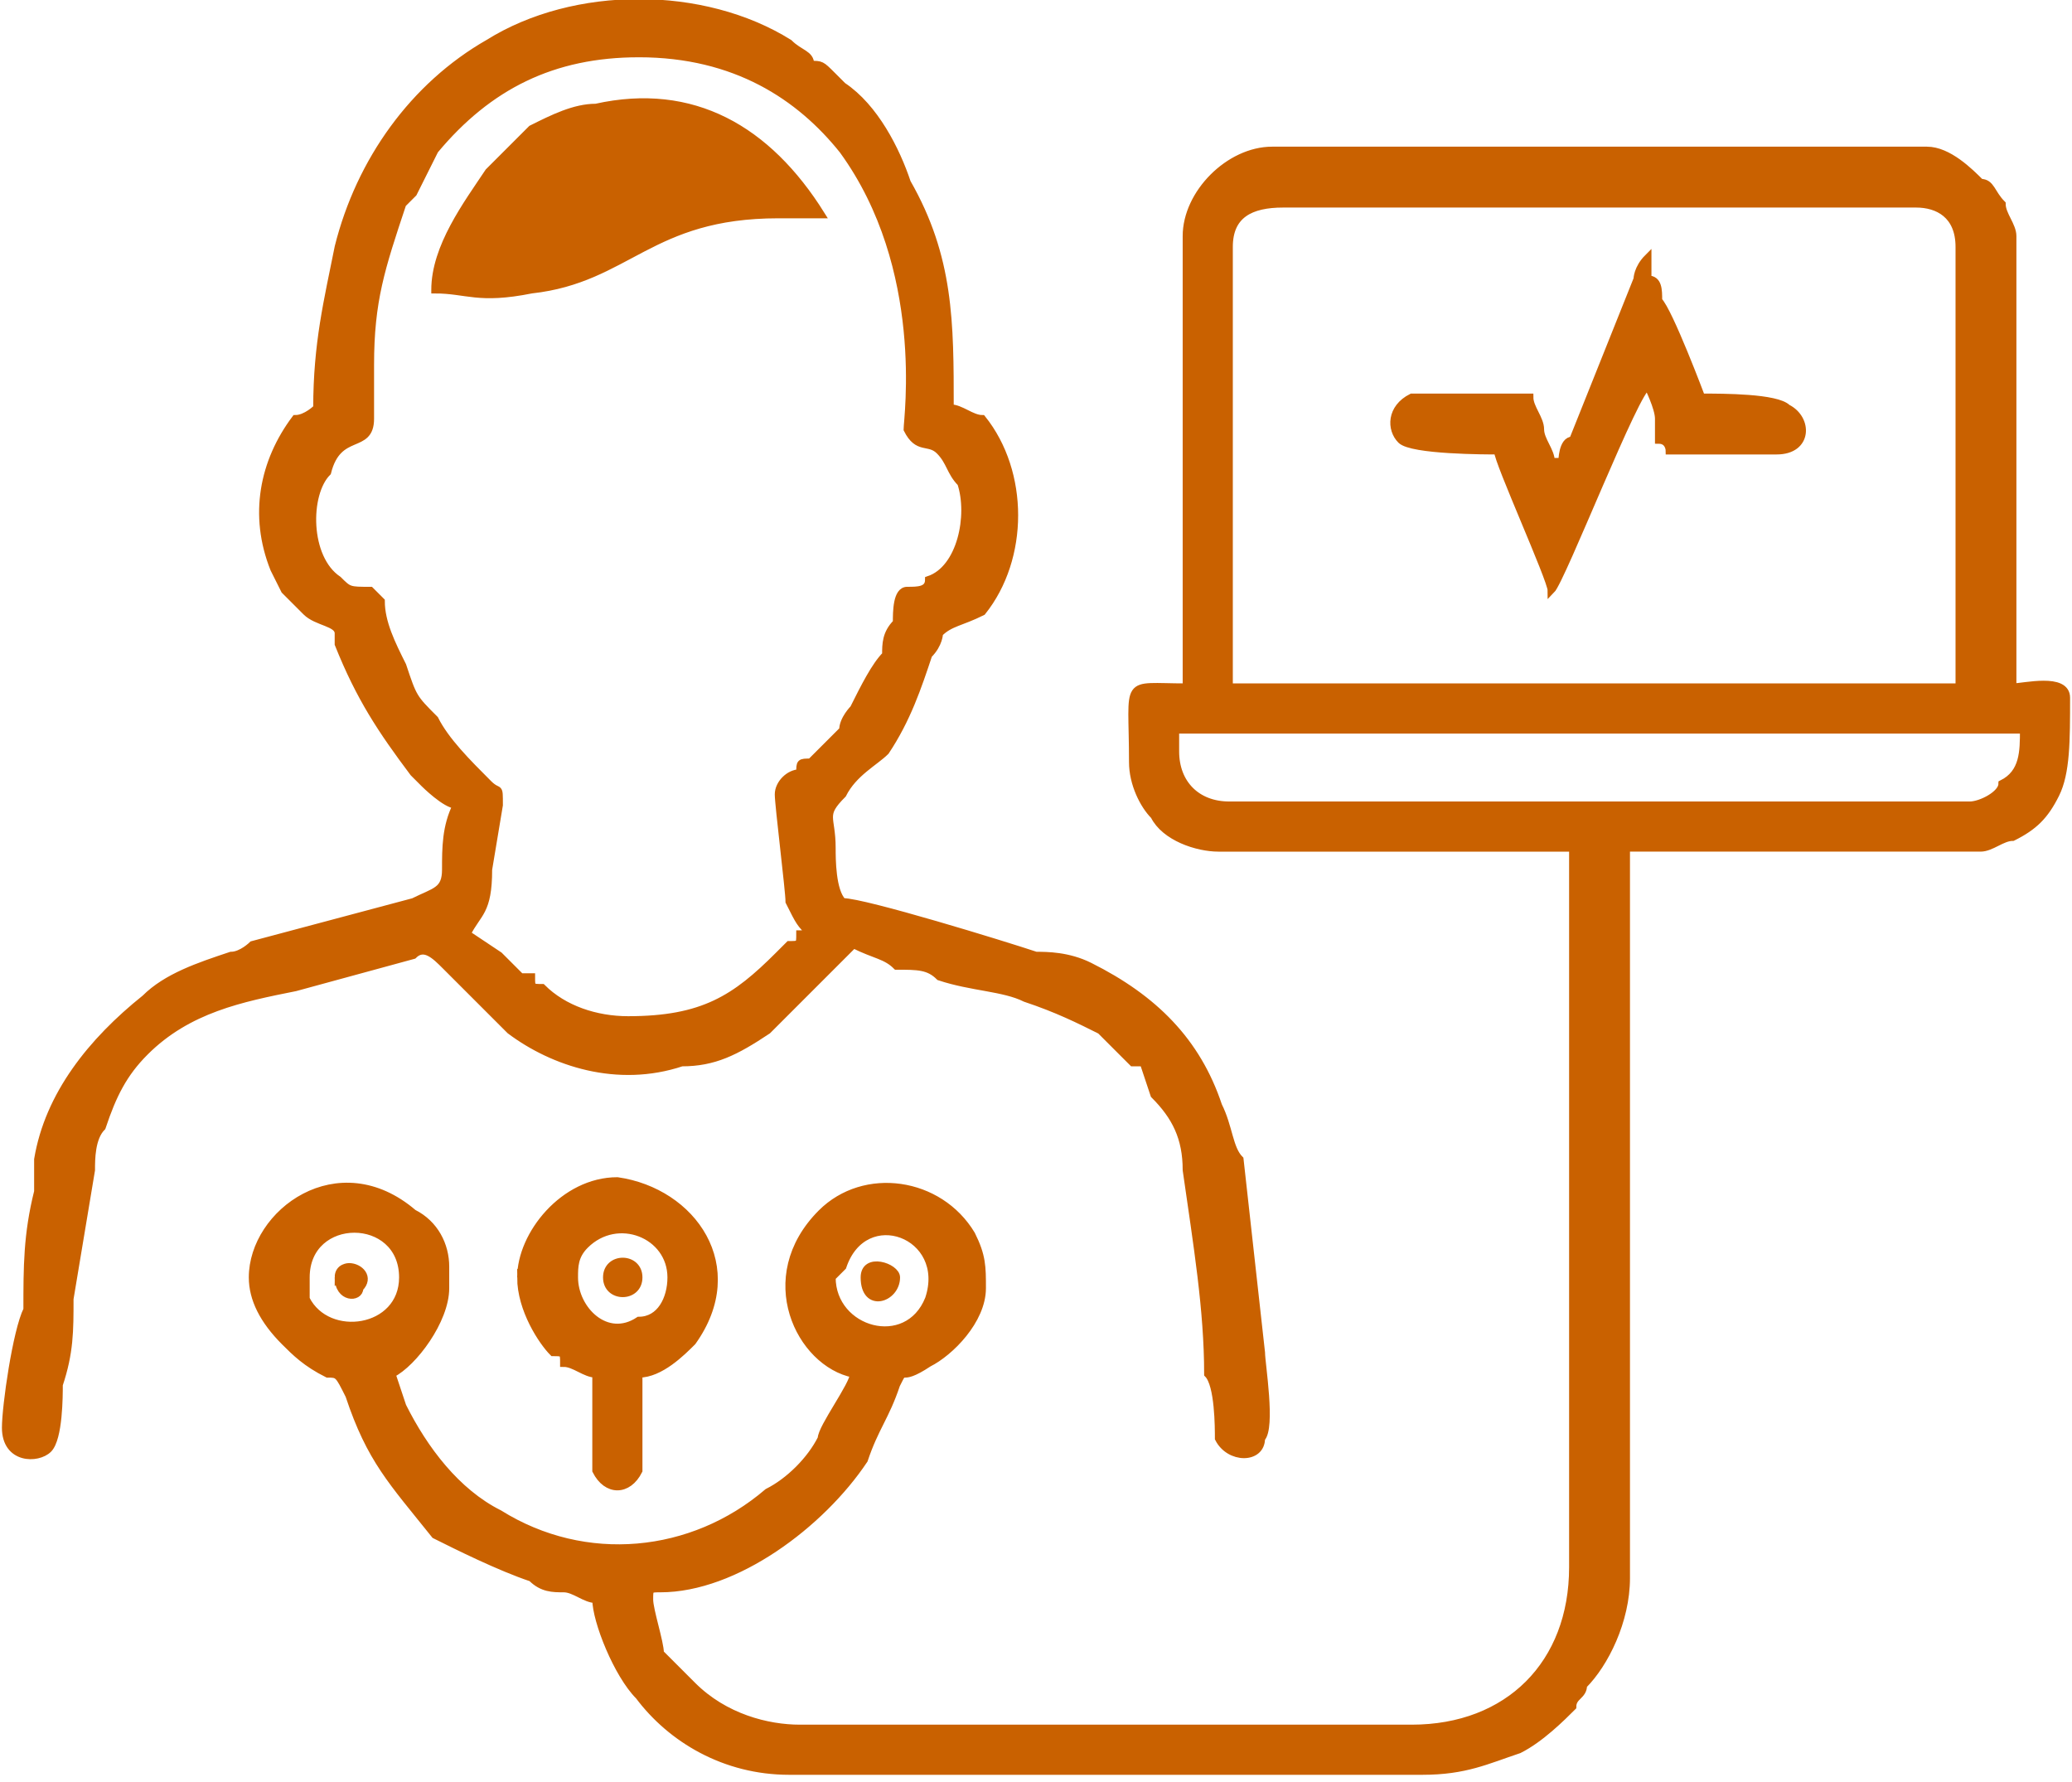
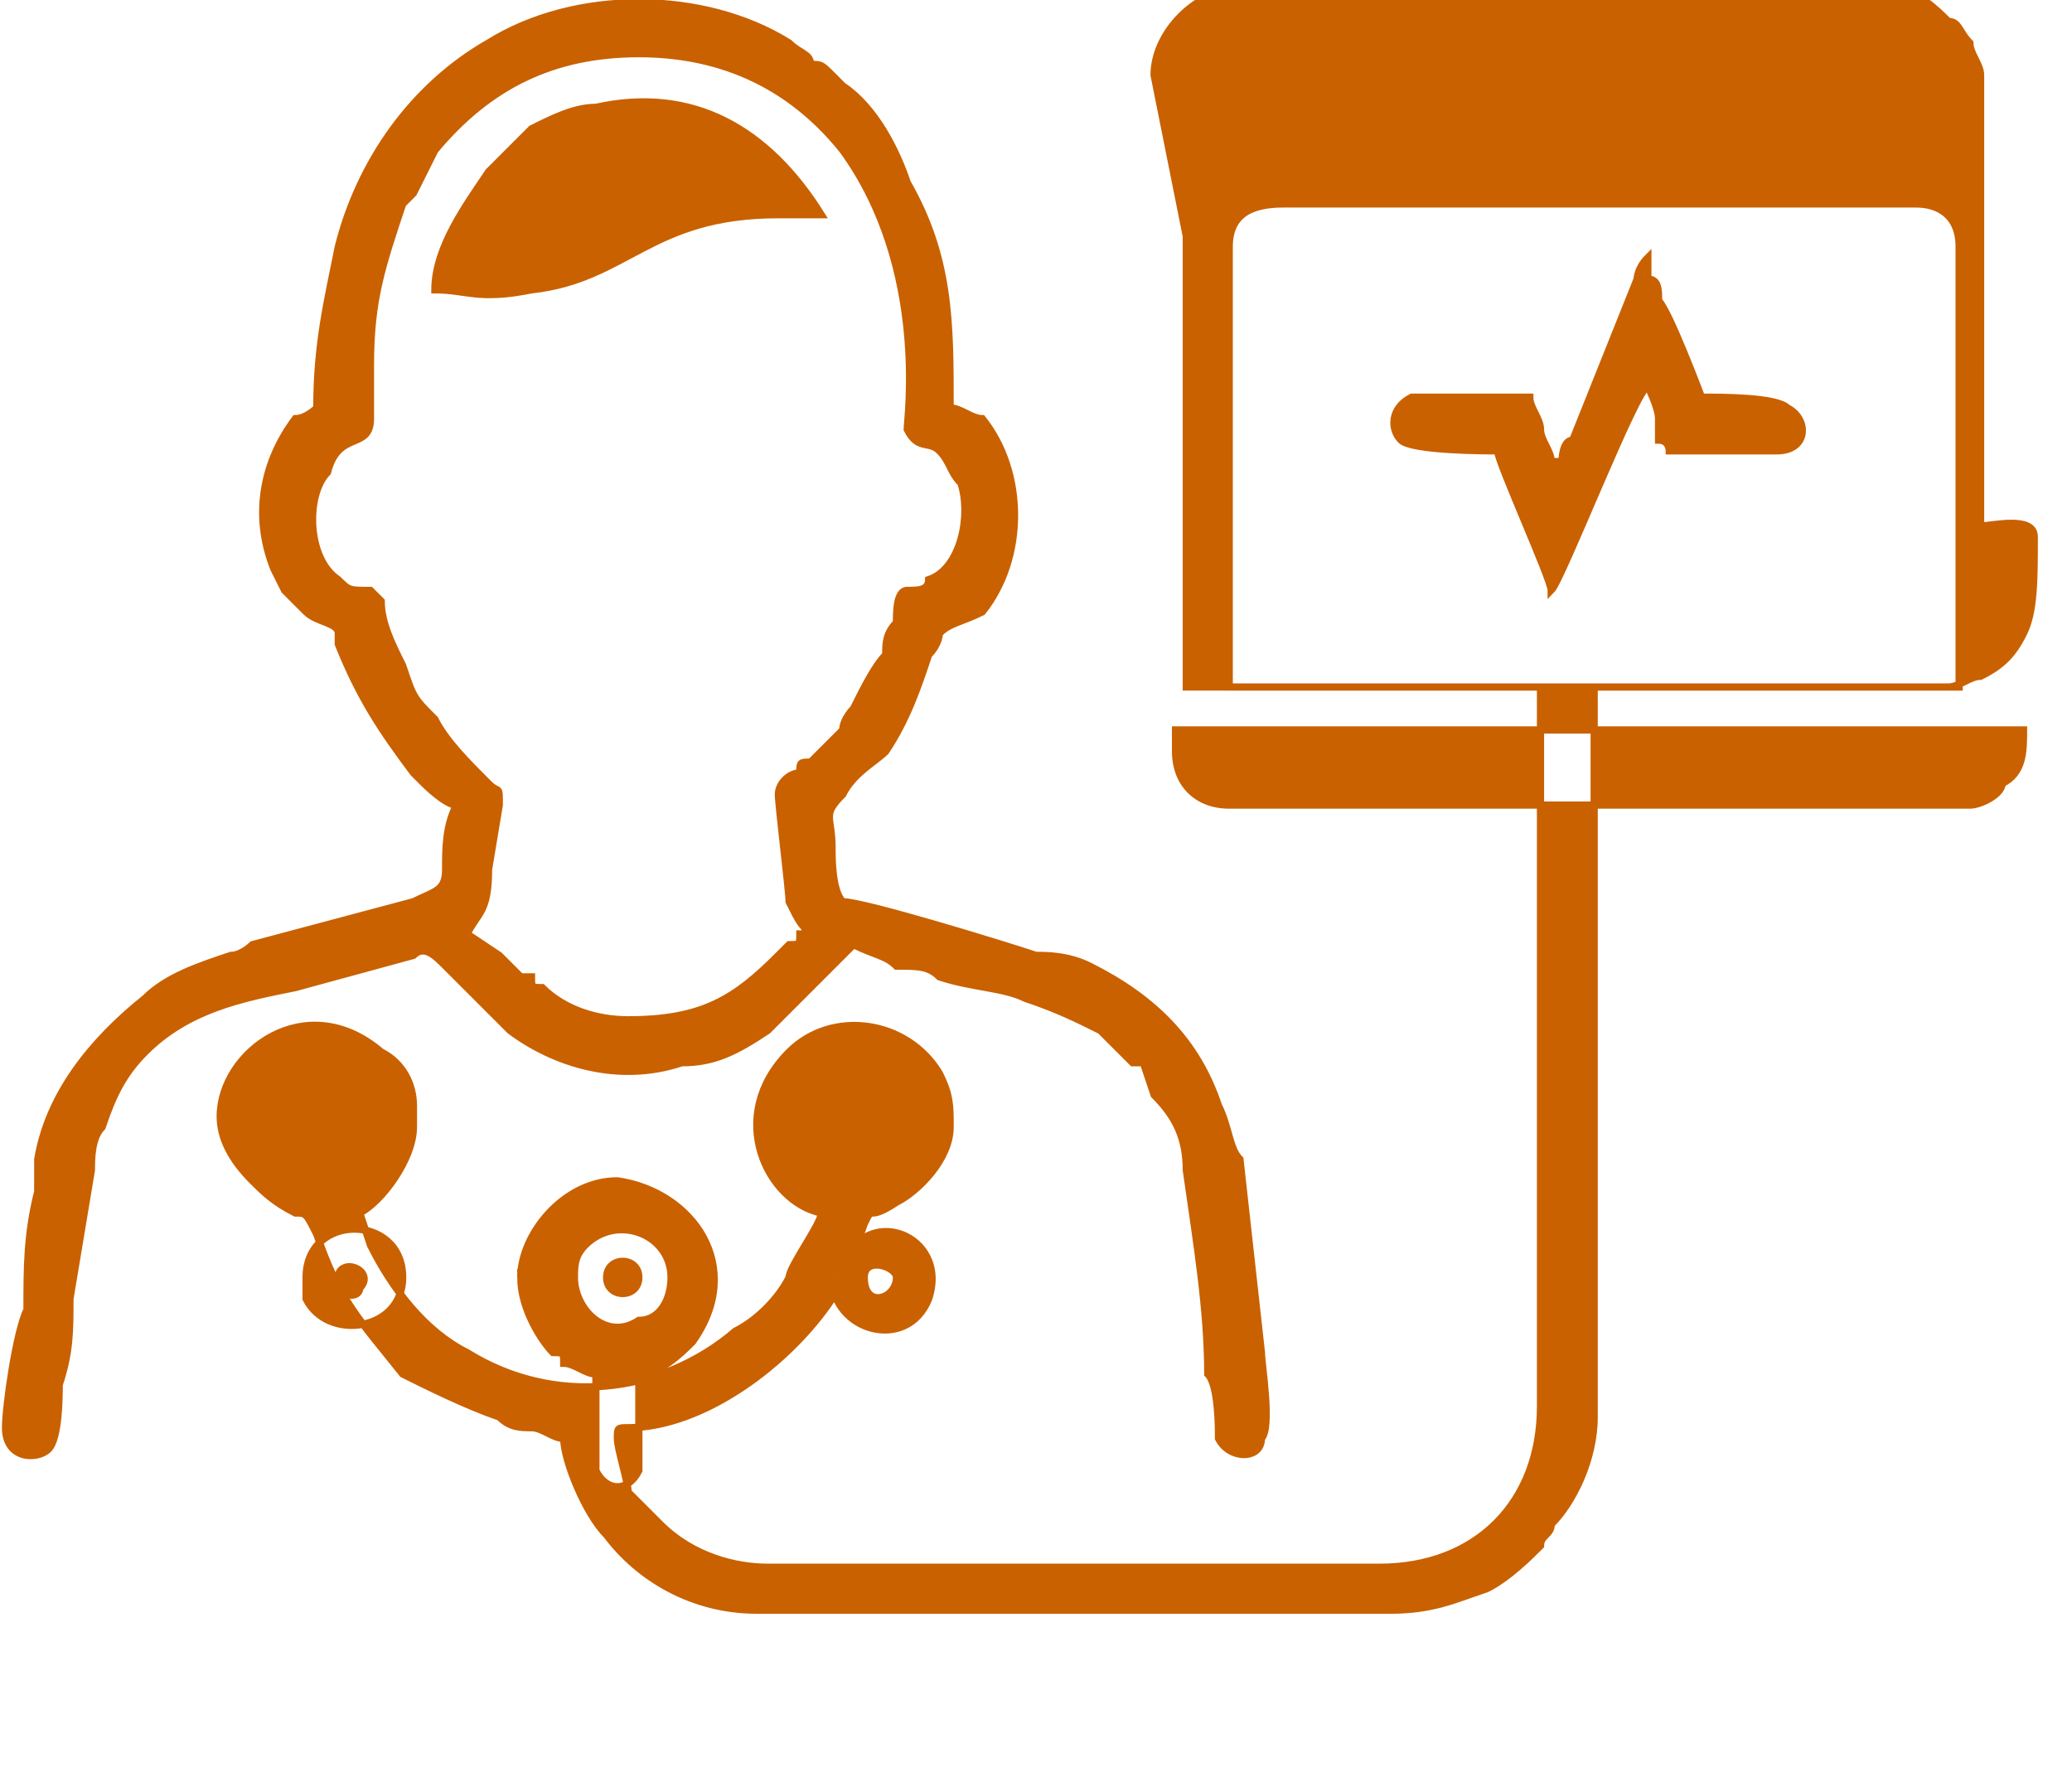
<svg xmlns="http://www.w3.org/2000/svg" xml:space="preserve" width="21.867mm" height="18.805mm" version="1.0" style="shape-rendering:geometricPrecision; text-rendering:geometricPrecision; image-rendering:optimizeQuality; fill-rule:evenodd; clip-rule:evenodd" viewBox="0 0 192 166">
  <defs>
    <style type="text/css">
   
    .str0 {stroke:#C96100;stroke-width:0.671}
    .fil0 {fill:#C96100}
   
  </style>
  </defs>
  <g id="Слой_x0020_1">
-     <path class="fil0 str0" d="M28 119c0,-6 9,-6 9,0 0,5 -7,6 -9,2 0,0 0,-1 0,-2zm3 0c0,2 2,2 2,1 1,-1 0,-2 -1,-2 0,0 -1,0 -1,1zm49 0c0,3 3,2 3,0 0,-1 -3,-2 -3,0zm-24 0c0,2 3,2 3,0 0,-2 -3,-2 -3,0zm-3 0c0,-1 0,-2 1,-3 3,-3 8,-1 8,3 0,2 -1,4 -3,4 -3,2 -6,-1 -6,-4zm-5 0c0,3 2,6 3,7 1,0 1,0 1,1 1,0 2,1 3,1 0,1 0,8 0,9 1,2 3,2 4,0 0,0 0,-2 0,-3 0,-2 0,-4 0,-6 2,0 4,-2 5,-3 5,-7 0,-14 -7,-15 -5,0 -9,5 -9,9zm97 -76l-1 0c0,-1 -1,-2 -1,-3 0,-1 -1,-2 -1,-3 -1,0 -10,0 -11,0 -2,1 -2,3 -1,4 1,1 8,1 9,1 0,1 5,12 5,13 1,-1 8,-19 9,-19 0,0 1,2 1,3 0,0 0,1 0,2 1,0 1,1 1,1l10 0c3,0 3,-3 1,-4 -1,-1 -6,-1 -8,-1 0,0 -3,-8 -4,-9 0,-1 0,-2 -1,-2 0,-1 0,-1 0,-2 -1,1 -1,2 -1,2l-6 15c-1,0 -1,2 -1,2zm-105 -16c3,0 4,1 9,0 9,-1 11,-7 23,-7 2,0 3,0 4,0 -5,-8 -12,-12 -21,-10 -2,0 -4,1 -6,2 -1,1 -3,3 -4,4 -2,3 -5,7 -5,11zm19 -22c9,0 15,4 19,9 8,11 6,25 6,26 1,2 2,1 3,2 1,1 1,2 2,3 1,3 0,8 -3,9 0,1 -1,1 -2,1 -1,0 -1,2 -1,3 -1,1 -1,2 -1,3 -1,1 -2,3 -3,5 0,0 -1,1 -1,2l-3 3c-1,0 -1,0 -1,1 -1,0 -2,1 -2,2 0,1 1,9 1,10 1,2 1,2 2,3 -1,0 -1,0 -1,0 0,1 0,1 -1,1l-1 1c-4,4 -7,6 -14,6 -3,0 -6,-1 -8,-3 -1,0 -1,0 -1,-1 -1,0 -1,0 -1,0l-2 -2c0,0 0,0 0,0l-3 -2c1,-2 2,-2 2,-6l1 -6c0,-2 0,-1 -1,-2 -2,-2 -4,-4 -5,-6 -2,-2 -2,-2 -3,-5 -1,-2 -2,-4 -2,-6 -1,-1 -1,-1 -1,-1 -2,0 -2,0 -3,-1 -3,-2 -3,-8 -1,-10 1,-4 4,-2 4,-5 0,-1 0,-1 0,-2 0,-1 0,-2 0,-3 0,-6 1,-9 3,-15 0,0 1,-1 1,-1l2 -4c5,-6 11,-9 19,-9zm-30 33c0,0 -1,1 -2,1 -3,4 -4,9 -2,14l1 2c1,1 2,2 2,2 1,1 3,1 3,2 0,1 0,1 0,1 2,5 4,8 7,12 0,0 0,0 1,1 0,0 2,2 3,2 -1,2 -1,4 -1,6 0,2 -1,2 -3,3l-15 4c0,0 -1,1 -2,1 -3,1 -6,2 -8,4 -5,4 -9,9 -10,15 0,1 0,2 0,3 -1,4 -1,7 -1,11 -1,2 -2,9 -2,11 0,3 3,3 4,2 1,-1 1,-5 1,-6 1,-3 1,-5 1,-8l2 -12c0,-1 0,-3 1,-4 1,-3 2,-5 4,-7 4,-4 9,-5 14,-6l11 -3c1,-1 2,0 3,1l6 6c4,3 10,5 16,3 3,0 5,-1 8,-3 2,-2 6,-6 8,-8 2,1 3,1 4,2 2,0 3,0 4,1 3,1 6,1 8,2 3,1 5,2 7,3 1,1 2,2 3,3 0,0 0,0 1,0l1 3c2,2 3,4 3,7 1,7 2,13 2,19 1,1 1,5 1,6 1,2 4,2 4,0 1,-1 0,-7 0,-8l-2 -18c-1,-1 -1,-3 -2,-5 -2,-6 -6,-10 -12,-13 -2,-1 -4,-1 -5,-1 -3,-1 -16,-5 -18,-5 -1,-1 -1,-4 -1,-5 0,-3 -1,-3 1,-5 0,0 0,0 0,0 1,-2 3,-3 4,-4 2,-3 3,-6 4,-9 1,-1 1,-2 1,-2 1,-1 2,-1 4,-2 4,-5 4,-13 0,-18 -1,0 -2,-1 -3,-1 0,-8 0,-14 -4,-21 -1,-3 -3,-7 -6,-9 -1,-1 -1,-1 -1,-1 -1,-1 -1,-1 -2,-1 0,-1 -1,-1 -2,-2 -8,-5 -20,-5 -28,0 -7,4 -12,11 -14,19 -1,5 -2,9 -2,15zm48 81c0,0 1,-1 1,-1 2,-6 10,-3 8,3 -2,5 -9,3 -9,-2zm32 -49l0 -2 79 0c0,2 0,4 -2,5 0,1 -2,2 -3,2l-69 0c-3,0 -5,-2 -5,-5zm5 -47c0,-3 2,-4 5,-4l59 0c2,0 4,1 4,4l0 41 -68 0 0 -41zm-4 -1l0 42c-6,0 -5,-1 -5,7 0,2 1,4 2,5 1,2 4,3 6,3l33 0 0 67c0,9 -6,15 -15,15l-57 0c-3,0 -7,-1 -10,-4 0,0 0,0 -1,-1 -1,-1 -1,-1 -2,-2 0,-1 -1,-4 -1,-5 0,-1 0,-1 1,-1 7,0 15,-6 19,-12 1,-3 2,-4 3,-7 1,-2 0,0 3,-2 2,-1 5,-4 5,-7 0,-2 0,-3 -1,-5 -3,-5 -10,-6 -14,-2 -6,6 -2,14 3,15 0,1 -3,5 -3,6 -1,2 -3,4 -5,5 -7,6 -17,7 -25,2 -4,-2 -7,-6 -9,-10l-1 -3c2,-1 5,-5 5,-8l0 -2c0,-2 -1,-4 -3,-5 -7,-6 -15,0 -15,6 0,2 1,4 3,6 1,1 2,2 4,3 1,0 1,0 2,2 2,6 4,8 8,13 2,1 6,3 9,4 1,1 2,1 3,1 1,0 2,1 3,1 0,2 2,7 4,9 3,4 8,7 14,7l59 0c4,0 6,-1 9,-2 2,-1 4,-3 5,-4 0,-1 1,-1 1,-2 2,-2 4,-6 4,-10l0 -68 33 0c1,0 2,-1 3,-1 2,-1 3,-2 4,-4 1,-2 1,-5 1,-9 0,-2 -4,-1 -5,-1l0 -42c0,-1 -1,-2 -1,-3 -1,-1 -1,-2 -2,-2 -1,-1 -3,-3 -5,-3l-61 0c-4,0 -8,4 -8,8z" />
+     <path class="fil0 str0" d="M28 119c0,-6 9,-6 9,0 0,5 -7,6 -9,2 0,0 0,-1 0,-2zm3 0c0,2 2,2 2,1 1,-1 0,-2 -1,-2 0,0 -1,0 -1,1zm49 0c0,3 3,2 3,0 0,-1 -3,-2 -3,0zm-24 0c0,2 3,2 3,0 0,-2 -3,-2 -3,0zm-3 0c0,-1 0,-2 1,-3 3,-3 8,-1 8,3 0,2 -1,4 -3,4 -3,2 -6,-1 -6,-4zm-5 0c0,3 2,6 3,7 1,0 1,0 1,1 1,0 2,1 3,1 0,1 0,8 0,9 1,2 3,2 4,0 0,0 0,-2 0,-3 0,-2 0,-4 0,-6 2,0 4,-2 5,-3 5,-7 0,-14 -7,-15 -5,0 -9,5 -9,9zm97 -76l-1 0c0,-1 -1,-2 -1,-3 0,-1 -1,-2 -1,-3 -1,0 -10,0 -11,0 -2,1 -2,3 -1,4 1,1 8,1 9,1 0,1 5,12 5,13 1,-1 8,-19 9,-19 0,0 1,2 1,3 0,0 0,1 0,2 1,0 1,1 1,1l10 0c3,0 3,-3 1,-4 -1,-1 -6,-1 -8,-1 0,0 -3,-8 -4,-9 0,-1 0,-2 -1,-2 0,-1 0,-1 0,-2 -1,1 -1,2 -1,2l-6 15c-1,0 -1,2 -1,2zm-105 -16c3,0 4,1 9,0 9,-1 11,-7 23,-7 2,0 3,0 4,0 -5,-8 -12,-12 -21,-10 -2,0 -4,1 -6,2 -1,1 -3,3 -4,4 -2,3 -5,7 -5,11zm19 -22c9,0 15,4 19,9 8,11 6,25 6,26 1,2 2,1 3,2 1,1 1,2 2,3 1,3 0,8 -3,9 0,1 -1,1 -2,1 -1,0 -1,2 -1,3 -1,1 -1,2 -1,3 -1,1 -2,3 -3,5 0,0 -1,1 -1,2l-3 3c-1,0 -1,0 -1,1 -1,0 -2,1 -2,2 0,1 1,9 1,10 1,2 1,2 2,3 -1,0 -1,0 -1,0 0,1 0,1 -1,1l-1 1c-4,4 -7,6 -14,6 -3,0 -6,-1 -8,-3 -1,0 -1,0 -1,-1 -1,0 -1,0 -1,0l-2 -2c0,0 0,0 0,0l-3 -2c1,-2 2,-2 2,-6l1 -6c0,-2 0,-1 -1,-2 -2,-2 -4,-4 -5,-6 -2,-2 -2,-2 -3,-5 -1,-2 -2,-4 -2,-6 -1,-1 -1,-1 -1,-1 -2,0 -2,0 -3,-1 -3,-2 -3,-8 -1,-10 1,-4 4,-2 4,-5 0,-1 0,-1 0,-2 0,-1 0,-2 0,-3 0,-6 1,-9 3,-15 0,0 1,-1 1,-1l2 -4c5,-6 11,-9 19,-9zm-30 33c0,0 -1,1 -2,1 -3,4 -4,9 -2,14l1 2c1,1 2,2 2,2 1,1 3,1 3,2 0,1 0,1 0,1 2,5 4,8 7,12 0,0 0,0 1,1 0,0 2,2 3,2 -1,2 -1,4 -1,6 0,2 -1,2 -3,3l-15 4c0,0 -1,1 -2,1 -3,1 -6,2 -8,4 -5,4 -9,9 -10,15 0,1 0,2 0,3 -1,4 -1,7 -1,11 -1,2 -2,9 -2,11 0,3 3,3 4,2 1,-1 1,-5 1,-6 1,-3 1,-5 1,-8l2 -12c0,-1 0,-3 1,-4 1,-3 2,-5 4,-7 4,-4 9,-5 14,-6l11 -3c1,-1 2,0 3,1l6 6c4,3 10,5 16,3 3,0 5,-1 8,-3 2,-2 6,-6 8,-8 2,1 3,1 4,2 2,0 3,0 4,1 3,1 6,1 8,2 3,1 5,2 7,3 1,1 2,2 3,3 0,0 0,0 1,0l1 3c2,2 3,4 3,7 1,7 2,13 2,19 1,1 1,5 1,6 1,2 4,2 4,0 1,-1 0,-7 0,-8l-2 -18c-1,-1 -1,-3 -2,-5 -2,-6 -6,-10 -12,-13 -2,-1 -4,-1 -5,-1 -3,-1 -16,-5 -18,-5 -1,-1 -1,-4 -1,-5 0,-3 -1,-3 1,-5 0,0 0,0 0,0 1,-2 3,-3 4,-4 2,-3 3,-6 4,-9 1,-1 1,-2 1,-2 1,-1 2,-1 4,-2 4,-5 4,-13 0,-18 -1,0 -2,-1 -3,-1 0,-8 0,-14 -4,-21 -1,-3 -3,-7 -6,-9 -1,-1 -1,-1 -1,-1 -1,-1 -1,-1 -2,-1 0,-1 -1,-1 -2,-2 -8,-5 -20,-5 -28,0 -7,4 -12,11 -14,19 -1,5 -2,9 -2,15zm48 81c0,0 1,-1 1,-1 2,-6 10,-3 8,3 -2,5 -9,3 -9,-2zm32 -49l0 -2 79 0c0,2 0,4 -2,5 0,1 -2,2 -3,2l-69 0c-3,0 -5,-2 -5,-5zm5 -47c0,-3 2,-4 5,-4l59 0c2,0 4,1 4,4l0 41 -68 0 0 -41zm-4 -1l0 42l33 0 0 67c0,9 -6,15 -15,15l-57 0c-3,0 -7,-1 -10,-4 0,0 0,0 -1,-1 -1,-1 -1,-1 -2,-2 0,-1 -1,-4 -1,-5 0,-1 0,-1 1,-1 7,0 15,-6 19,-12 1,-3 2,-4 3,-7 1,-2 0,0 3,-2 2,-1 5,-4 5,-7 0,-2 0,-3 -1,-5 -3,-5 -10,-6 -14,-2 -6,6 -2,14 3,15 0,1 -3,5 -3,6 -1,2 -3,4 -5,5 -7,6 -17,7 -25,2 -4,-2 -7,-6 -9,-10l-1 -3c2,-1 5,-5 5,-8l0 -2c0,-2 -1,-4 -3,-5 -7,-6 -15,0 -15,6 0,2 1,4 3,6 1,1 2,2 4,3 1,0 1,0 2,2 2,6 4,8 8,13 2,1 6,3 9,4 1,1 2,1 3,1 1,0 2,1 3,1 0,2 2,7 4,9 3,4 8,7 14,7l59 0c4,0 6,-1 9,-2 2,-1 4,-3 5,-4 0,-1 1,-1 1,-2 2,-2 4,-6 4,-10l0 -68 33 0c1,0 2,-1 3,-1 2,-1 3,-2 4,-4 1,-2 1,-5 1,-9 0,-2 -4,-1 -5,-1l0 -42c0,-1 -1,-2 -1,-3 -1,-1 -1,-2 -2,-2 -1,-1 -3,-3 -5,-3l-61 0c-4,0 -8,4 -8,8z" />
  </g>
</svg>